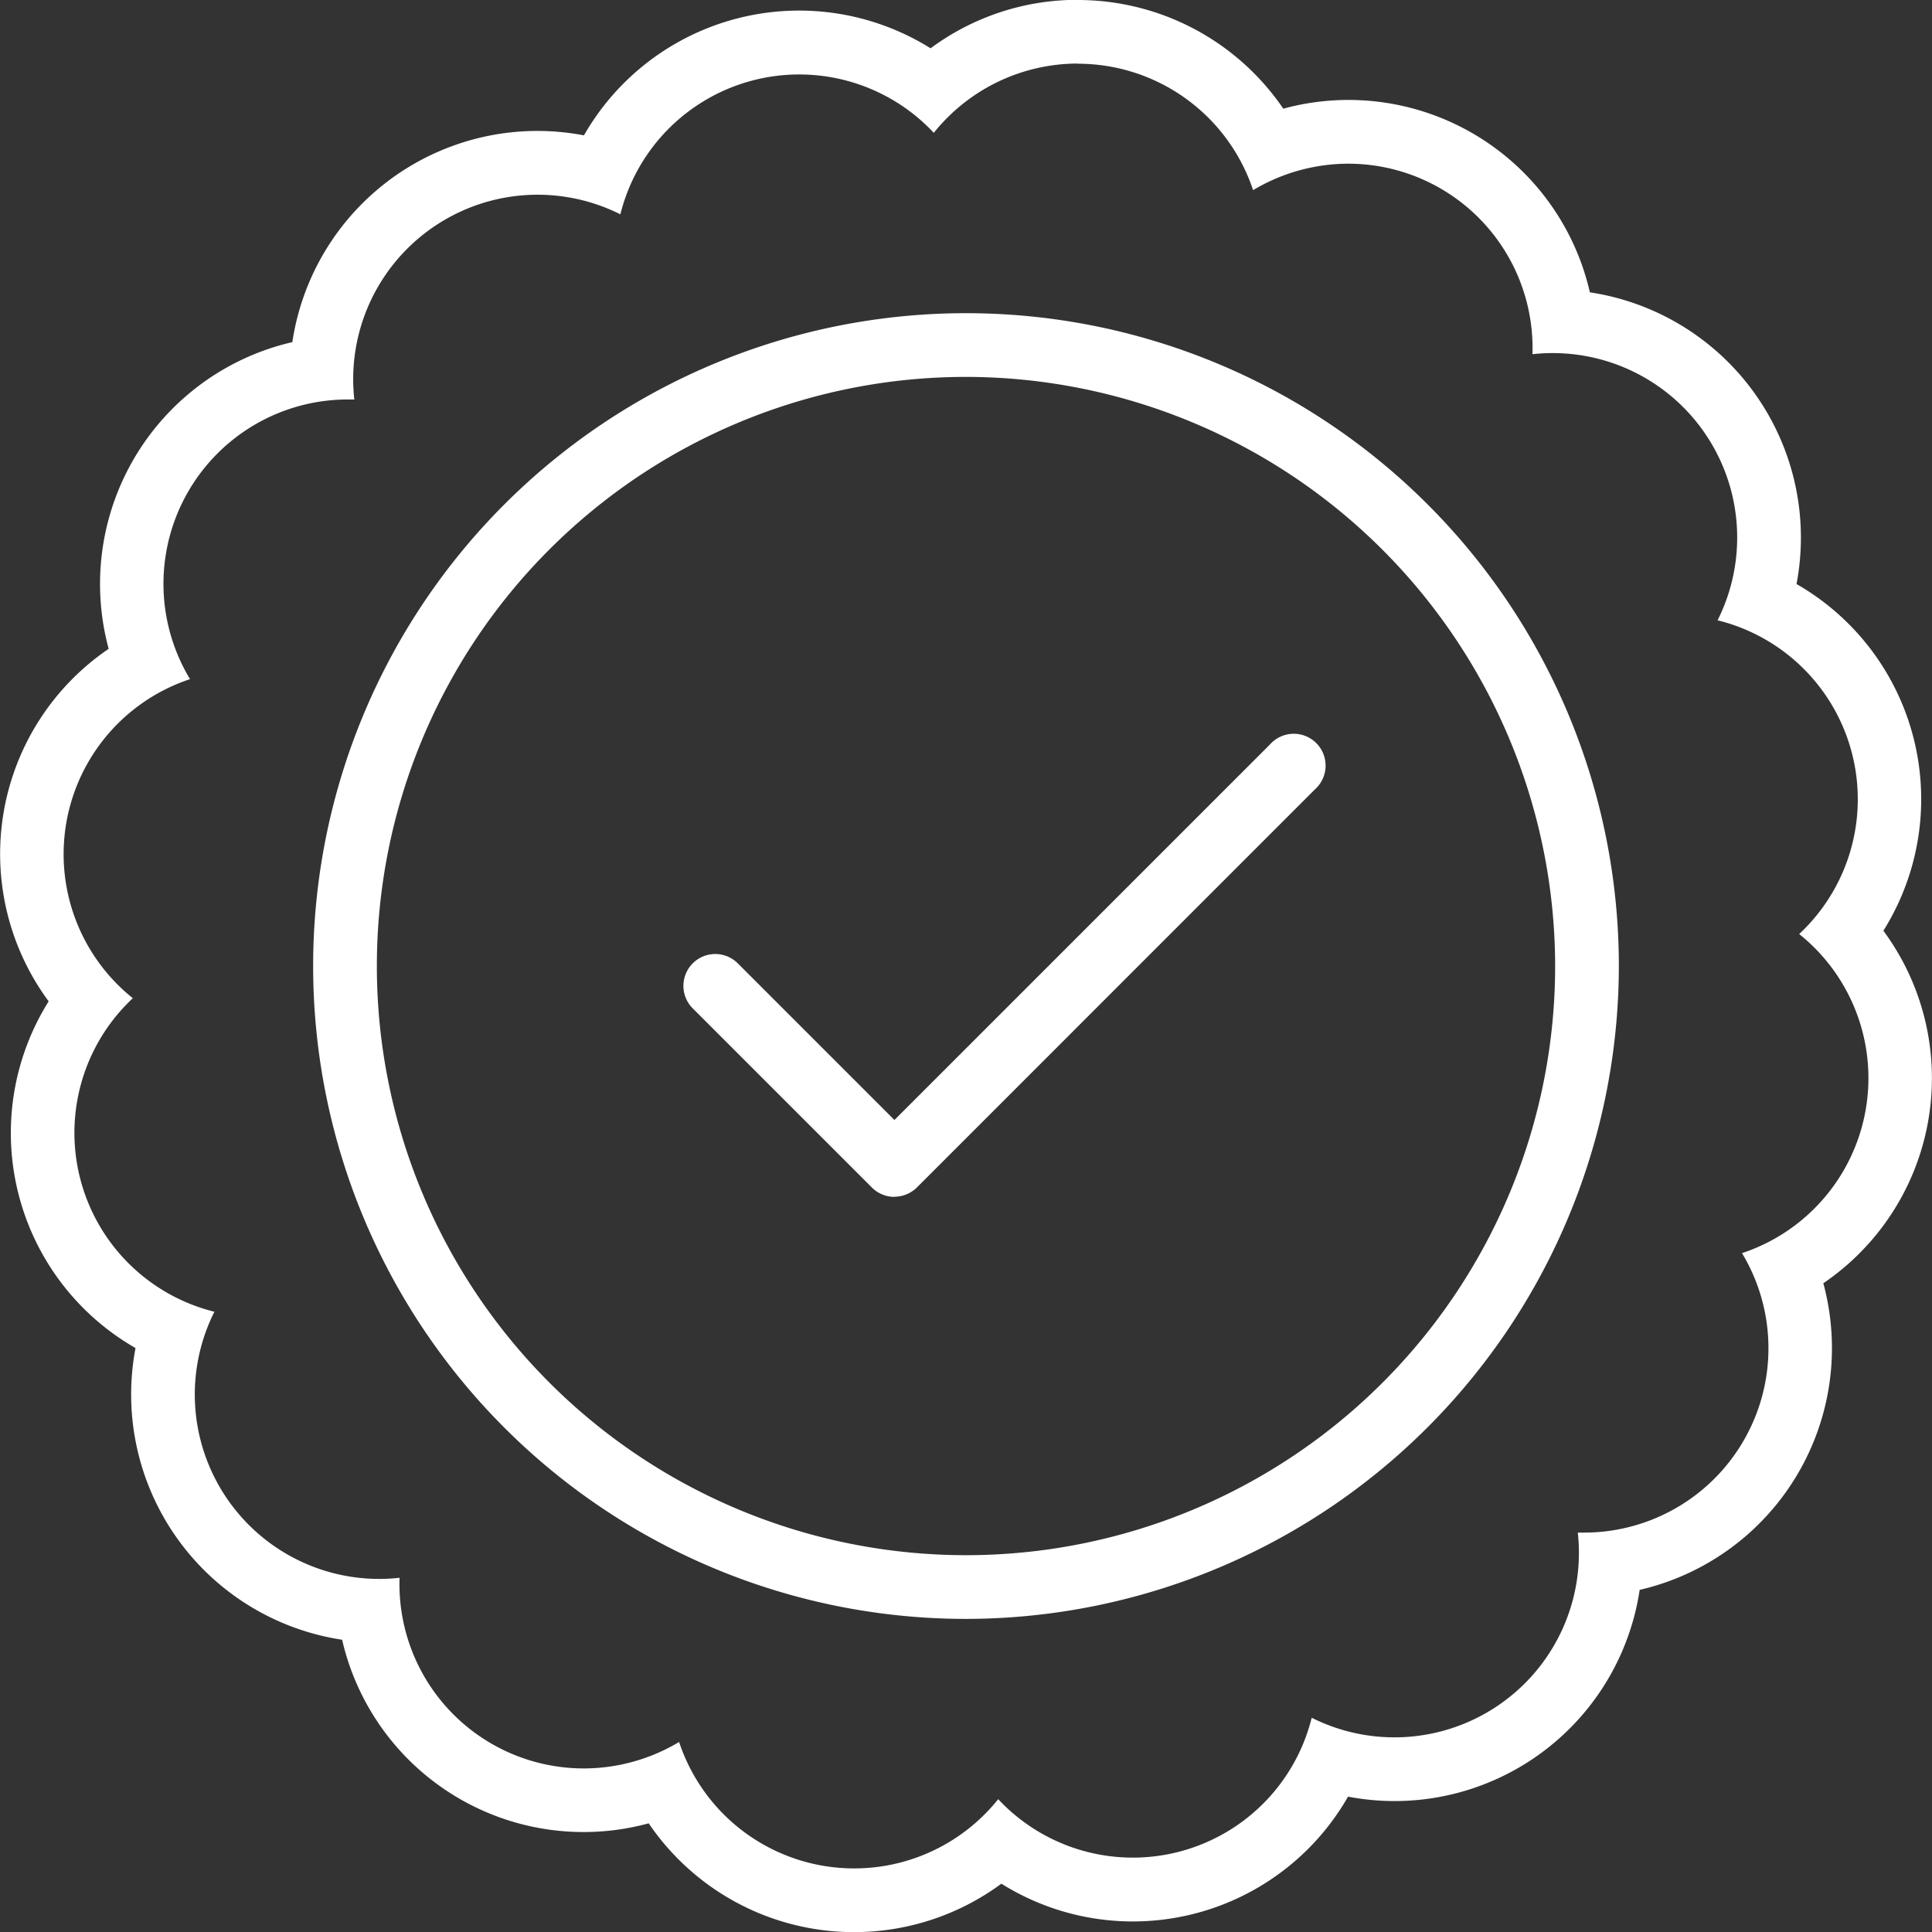
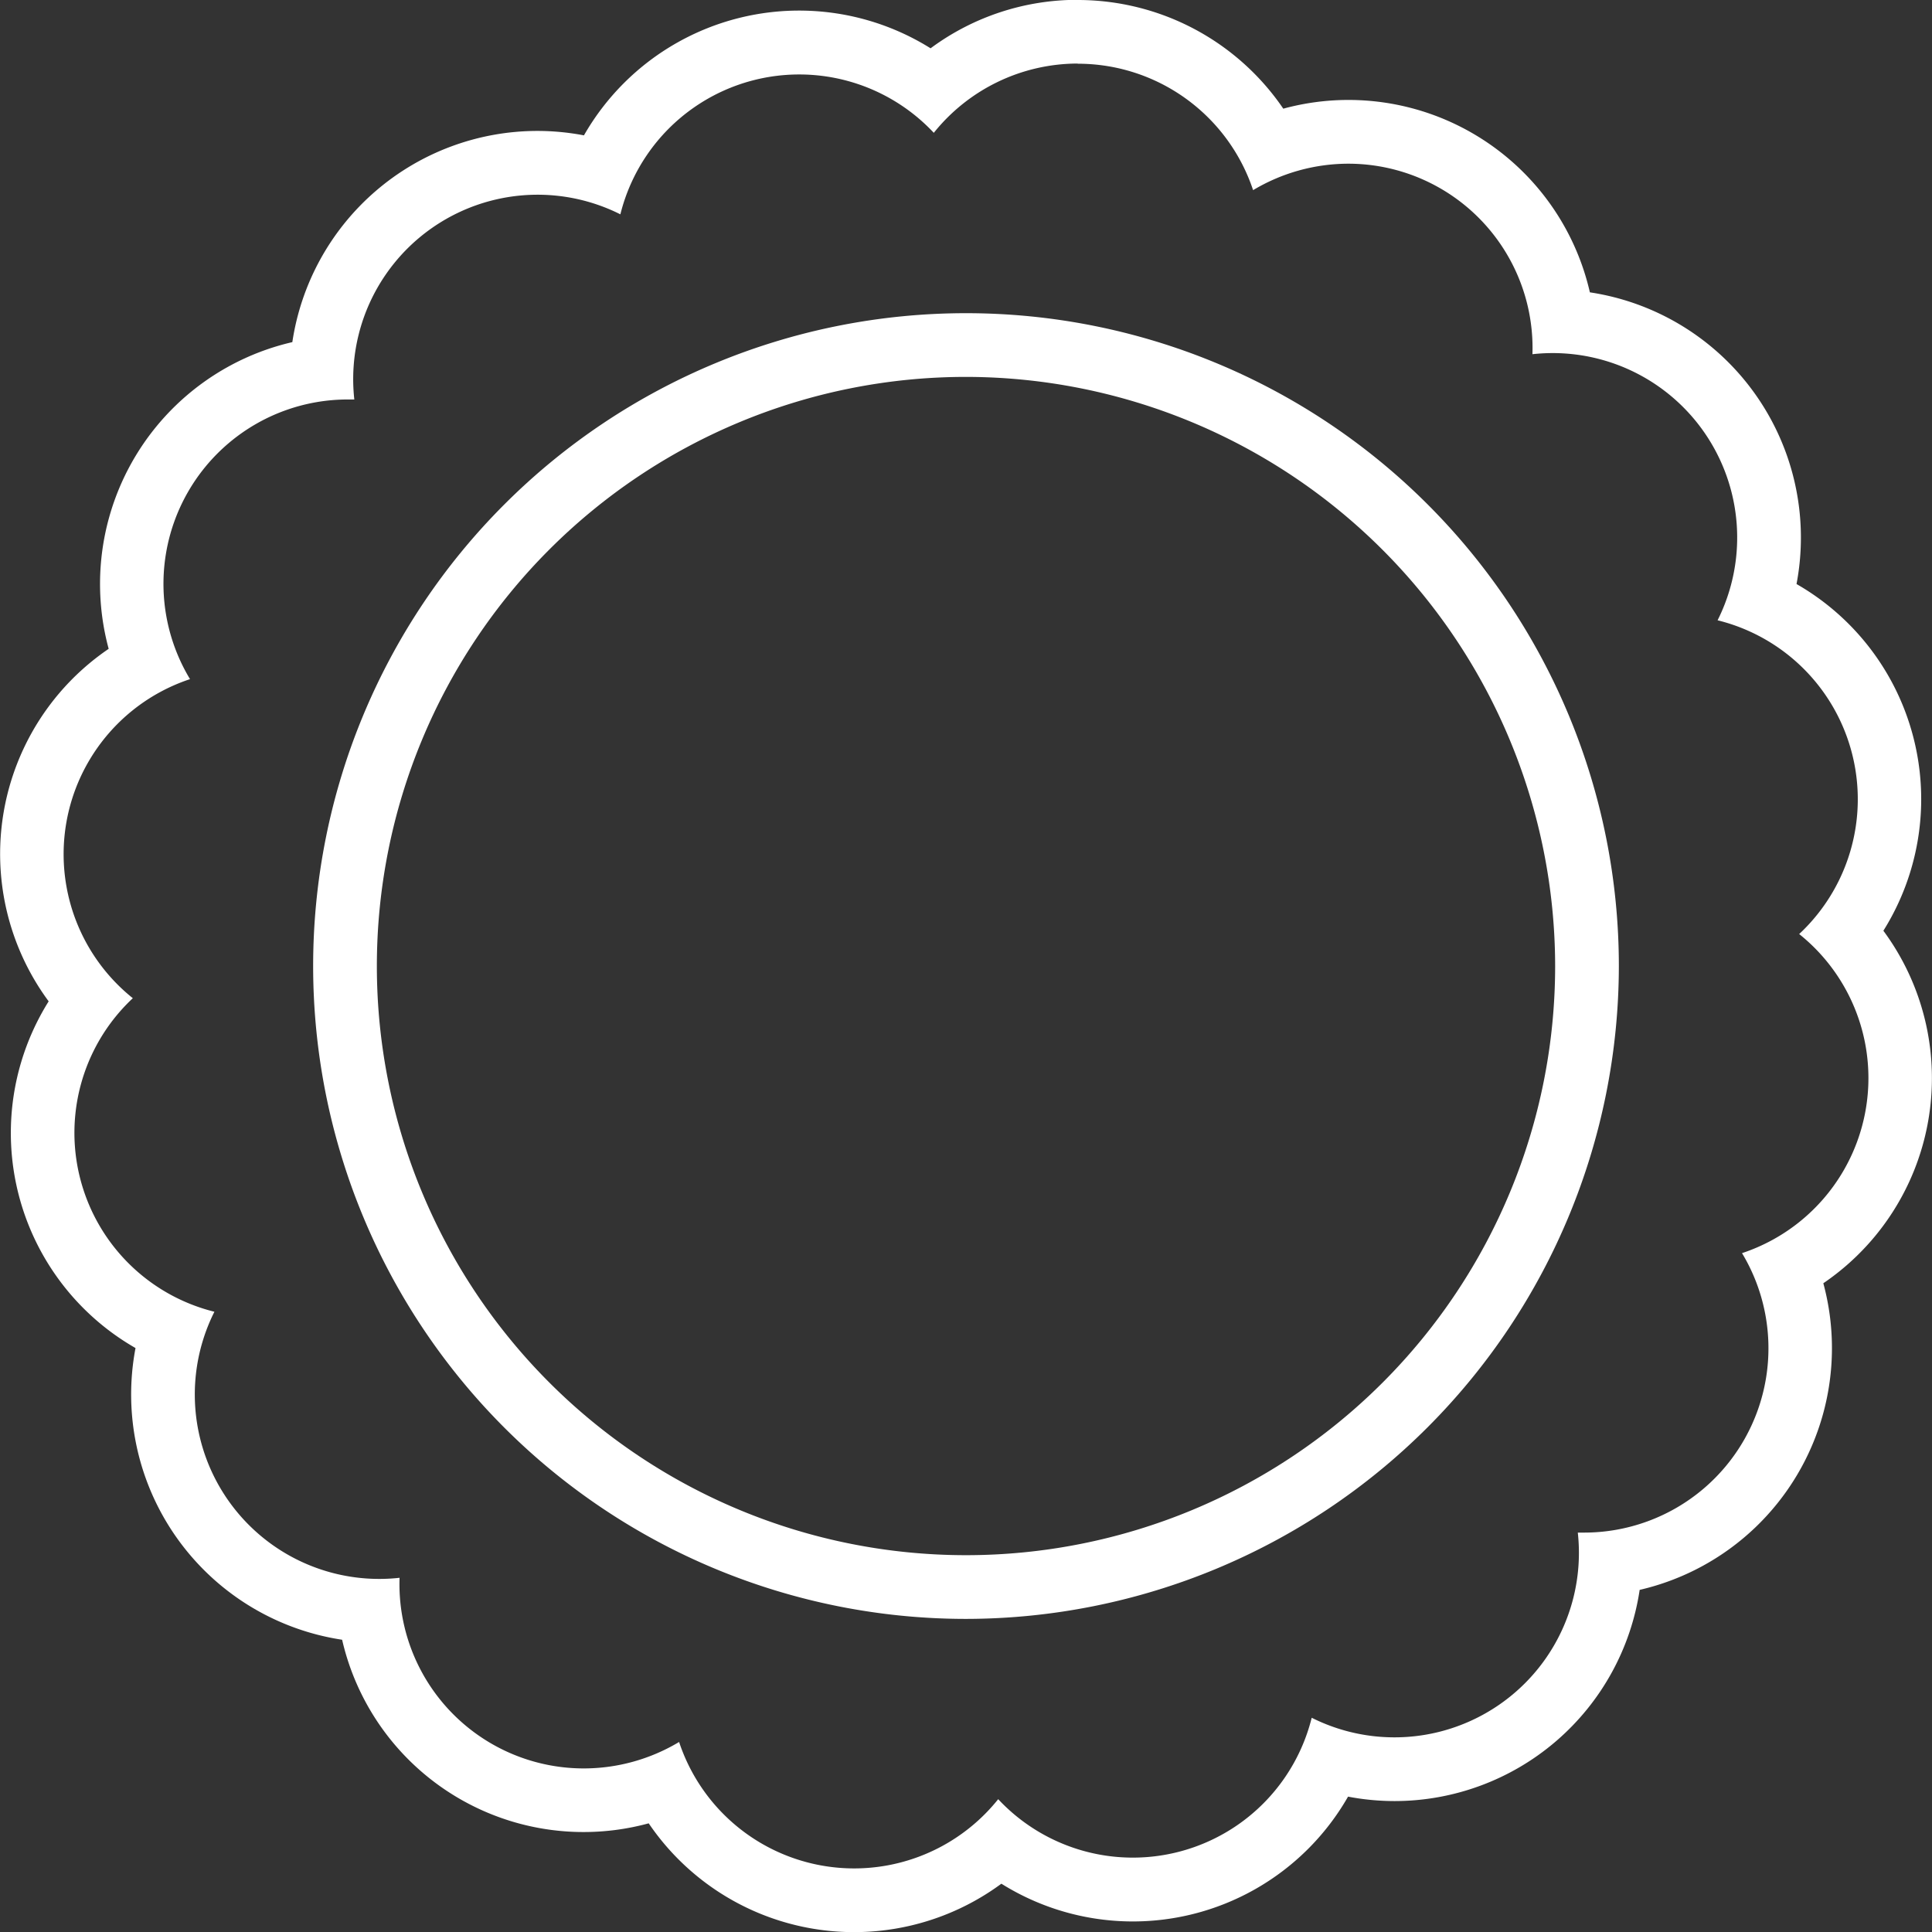
<svg xmlns="http://www.w3.org/2000/svg" id="Group_5309" data-name="Group 5309" width="48" height="48.002" viewBox="0 0 48 48.002">
  <rect x="0" y="0" width="48" height="48.002" fill="#333333" stroke="none" />
-   <path id="Path_12064" data-name="Path 12064" d="M32.063,40.323h0a.793.793,0,0,1-.56-.232L27.052,35.64a.791.791,0,1,1,1.119-1.119l3.892,3.892,9.327-9.327A.791.791,0,1,1,42.509,30.2l-9.886,9.887a.793.793,0,0,1-.56.232" transform="translate(-9.841 -10.587)" fill="#fff" />
  <path id="Path_12065" data-name="Path 12065" d="M28.509,44.731a16.22,16.22,0,1,1,16.22-16.22,16.238,16.238,0,0,1-16.22,16.22m0-30.857A14.637,14.637,0,1,0,43.146,28.511,14.654,14.654,0,0,0,28.509,13.874" transform="translate(-4.509 -4.51)" fill="#fff" />
  <path id="Path_12066" data-name="Path 12066" d="M26.778,1.583a4.59,4.59,0,0,1,4.355,3.141A4.618,4.618,0,0,1,33.5,4.067,4.579,4.579,0,0,1,38.073,8.8a4.583,4.583,0,0,1,4.6,6.611A4.579,4.579,0,0,1,44.7,23.206a4.582,4.582,0,0,1-1.42,7.928,4.58,4.58,0,0,1-3.933,6.943c-.049,0-.1,0-.147,0a4.583,4.583,0,0,1-6.611,4.6A4.579,4.579,0,0,1,24.8,44.7a4.582,4.582,0,0,1-7.928-1.421,4.613,4.613,0,0,1-2.371.657A4.579,4.579,0,0,1,9.927,39.2a4.582,4.582,0,0,1-4.6-6.61A4.58,4.58,0,0,1,3.3,24.8a4.582,4.582,0,0,1,1.421-7.927A4.58,4.58,0,0,1,8.655,9.925l.148,0a4.582,4.582,0,0,1,6.61-4.6A4.579,4.579,0,0,1,23.2,3.3a4.59,4.59,0,0,1,3.573-1.721m0-1.583h0A6.127,6.127,0,0,0,23.12,1.2a6.16,6.16,0,0,0-8.612,2.163,6.185,6.185,0,0,0-1.158-.11A6.16,6.16,0,0,0,7.263,8.5,6.166,6.166,0,0,0,2.7,16.12a6.163,6.163,0,0,0-1.491,8.758,6.159,6.159,0,0,0,2.158,8.614A6.164,6.164,0,0,0,8.5,40.739,6.155,6.155,0,0,0,16.117,45.3a6.167,6.167,0,0,0,8.762,1.5,6.159,6.159,0,0,0,8.613-2.163,6.185,6.185,0,0,0,1.158.11A6.16,6.16,0,0,0,40.737,39.5,6.165,6.165,0,0,0,45.3,31.882a6.162,6.162,0,0,0,1.492-8.758,6.159,6.159,0,0,0-2.158-8.614A6.162,6.162,0,0,0,39.5,7.263,6.153,6.153,0,0,0,31.883,2.7,6.176,6.176,0,0,0,26.778,0" transform="translate(0 0)" fill="#fff" />
</svg>